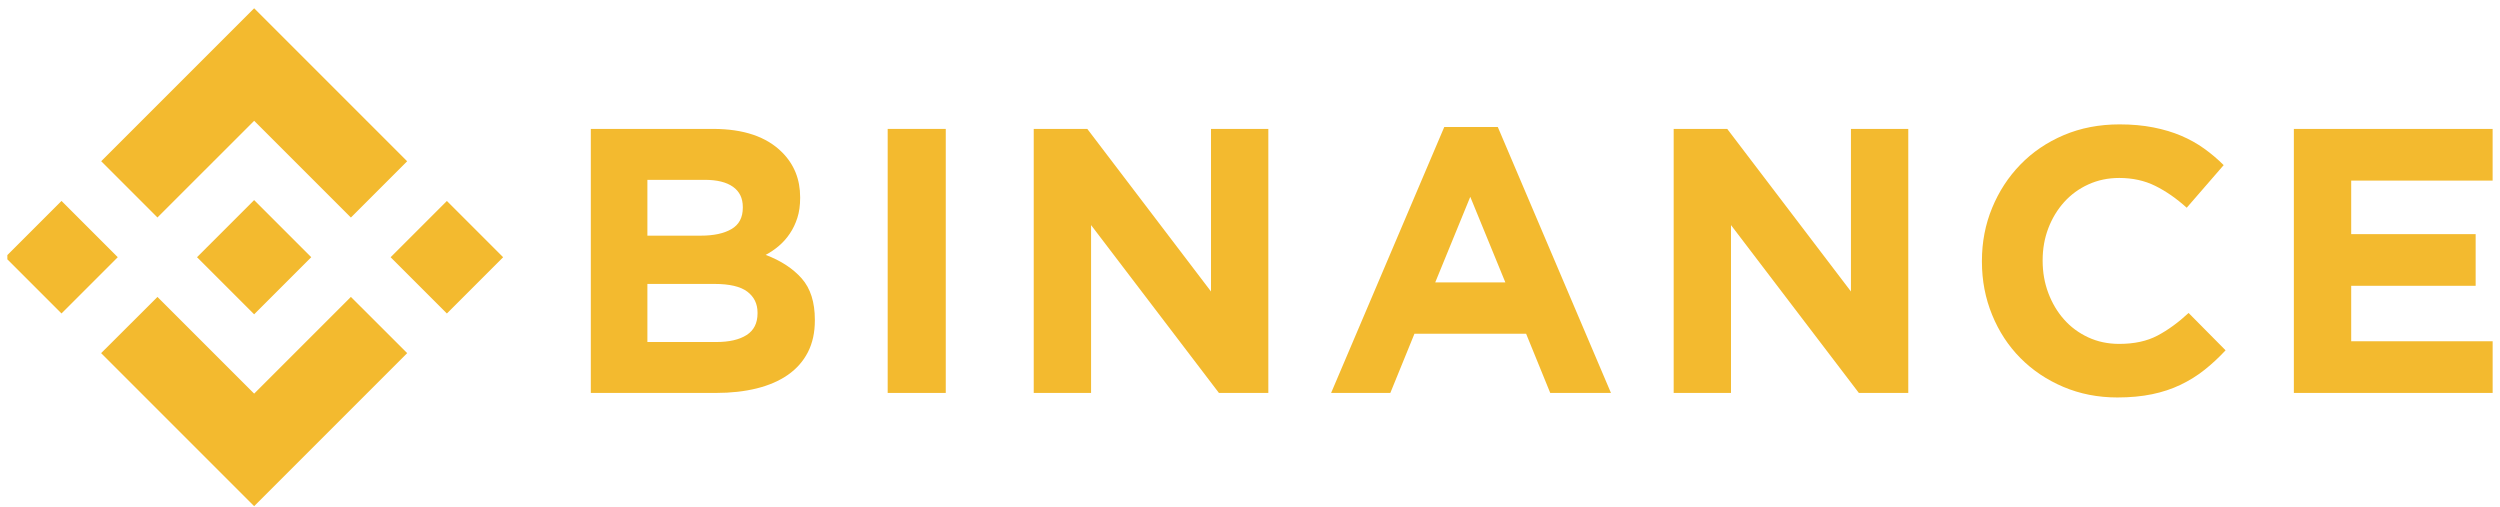
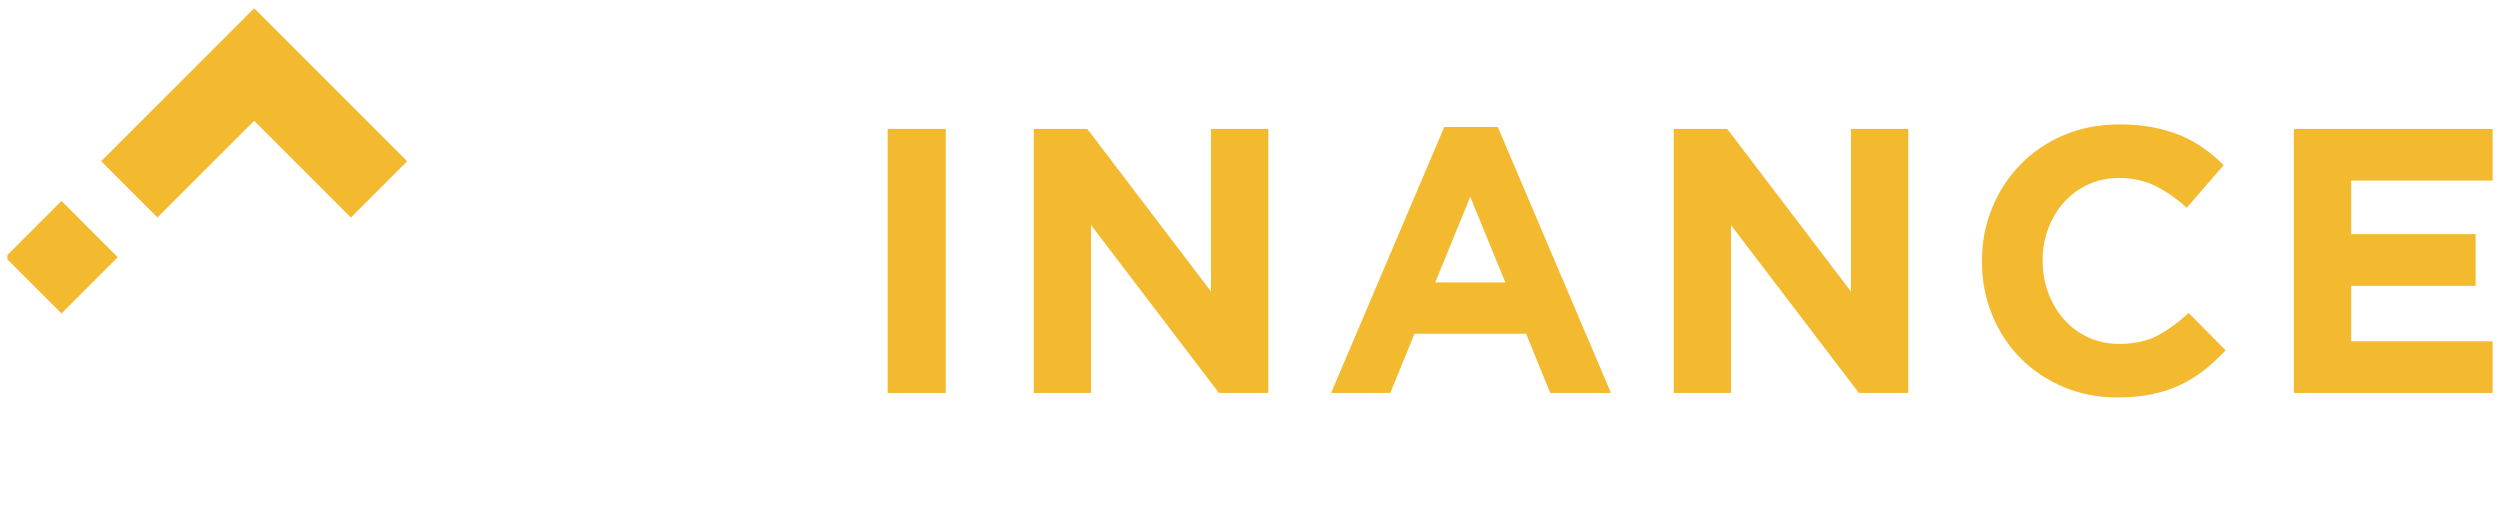
<svg xmlns="http://www.w3.org/2000/svg" width="138" height="28" viewBox="0 0 138 28" fill="none">
  <g clip-path="url(#clip0_1108_5202)">
    <path d="M8.691 12.005L14.029 6.668L19.369 12.008L22.474 8.902L14.029 0.457L5.586 8.899L8.691 12.005Z" fill="#F3BA2F" />
    <path d="M6.5 14.198L3.395 11.092L0.289 14.198L3.394 17.303L6.5 14.198Z" fill="#F3BA2F" />
-     <path d="M8.692 16.391L14.029 21.728L19.369 16.389L22.476 19.492L22.475 19.494L14.029 27.94L5.586 19.497L5.582 19.493L8.692 16.391Z" fill="#F3BA2F" />
-     <path d="M24.668 17.305L27.773 14.199L24.668 11.094L21.562 14.199L24.668 17.305Z" fill="#F3BA2F" />
-     <path d="M17.178 14.196H17.179L14.028 11.045L11.699 13.374H11.699L11.431 13.641L10.879 14.193L10.875 14.198L10.879 14.202L14.028 17.351L17.179 14.2L17.181 14.198L17.178 14.196Z" fill="#F3BA2F" />
-     <path d="M32.613 7.116H39.368C41.044 7.116 42.312 7.546 43.171 8.407C43.836 9.073 44.168 9.899 44.168 10.884V10.926C44.168 11.342 44.117 11.71 44.013 12.03C43.91 12.349 43.772 12.637 43.599 12.893C43.427 13.15 43.227 13.376 42.999 13.57C42.772 13.764 42.527 13.931 42.265 14.07C43.108 14.389 43.771 14.823 44.255 15.371C44.738 15.919 44.98 16.679 44.98 17.651V17.692C44.98 18.359 44.852 18.941 44.596 19.441C44.339 19.941 43.972 20.357 43.494 20.691C43.016 21.024 42.441 21.273 41.769 21.44C41.097 21.607 40.352 21.69 39.535 21.69H32.613V7.116ZM38.692 13.008C39.4 13.008 39.963 12.887 40.379 12.644C40.795 12.401 41.003 12.009 41.003 11.467V11.426C41.003 10.94 40.823 10.569 40.462 10.312C40.101 10.055 39.58 9.927 38.901 9.927H35.736V13.008H38.692ZM39.546 18.879C40.254 18.879 40.809 18.751 41.212 18.494C41.614 18.238 41.816 17.838 41.816 17.297V17.256C41.816 16.77 41.628 16.385 41.253 16.1C40.878 15.816 40.275 15.673 39.442 15.673H35.736V18.88L39.546 18.879Z" fill="#F3BA2F" />
    <path d="M49 7.116H52.206V21.69H49V7.116Z" fill="#F3BA2F" />
    <path d="M57.062 7.116H60.019L66.847 16.09V7.116H70.012V21.69H67.285L60.227 12.425V21.69H57.062V7.116Z" fill="#F3BA2F" />
    <path d="M79.723 7.012H82.679L88.925 21.69H85.573L84.241 18.422H78.078L76.746 21.69H73.477L79.723 7.012ZM83.096 15.59L81.159 10.864L79.224 15.59H83.096Z" fill="#F3BA2F" />
    <path d="M92.387 7.116H95.343L102.172 16.09V7.116H105.337V21.69H102.609L95.551 12.425V21.69H92.387V7.116Z" fill="#F3BA2F" />
    <path d="M116.877 21.94C115.807 21.94 114.815 21.745 113.899 21.357C112.983 20.968 112.192 20.437 111.526 19.764C110.859 19.091 110.339 18.296 109.965 17.38C109.59 16.464 109.402 15.485 109.402 14.444V14.403C109.402 13.362 109.59 12.387 109.965 11.478C110.339 10.569 110.859 9.771 111.526 9.084C112.192 8.397 112.99 7.855 113.92 7.459C114.85 7.064 115.877 6.866 117.002 6.866C117.681 6.866 118.302 6.922 118.864 7.033C119.427 7.144 119.936 7.296 120.395 7.491C120.853 7.685 121.276 7.921 121.665 8.199C122.053 8.476 122.414 8.782 122.747 9.115L120.707 11.467C120.138 10.954 119.559 10.551 118.969 10.26C118.379 9.968 117.716 9.823 116.98 9.823C116.37 9.823 115.804 9.941 115.284 10.177C114.763 10.413 114.316 10.739 113.941 11.155C113.566 11.571 113.275 12.054 113.066 12.602C112.858 13.15 112.754 13.737 112.754 14.361V14.403C112.754 15.027 112.858 15.617 113.066 16.172C113.275 16.728 113.562 17.213 113.931 17.63C114.298 18.046 114.742 18.376 115.263 18.619C115.784 18.862 116.356 18.983 116.98 18.983C117.814 18.983 118.517 18.83 119.093 18.525C119.669 18.22 120.242 17.803 120.811 17.276L122.852 19.337C122.477 19.74 122.088 20.101 121.686 20.419C121.283 20.739 120.842 21.013 120.363 21.242C119.885 21.471 119.36 21.645 118.792 21.762C118.222 21.88 117.584 21.94 116.877 21.94Z" fill="#F3BA2F" />
    <path d="M126.621 7.116H137.593V9.969H129.786V12.925H136.656V15.777H129.786V18.838H137.698V21.69H126.621V7.116Z" fill="#F3BA2F" />
  </g>
  <defs>
    <clipPath id="clip0_1108_5202">
      <rect width="137.188" height="27.483" fill="white" transform="translate(0.406 0.457)" />
    </clipPath>
  </defs>
</svg>